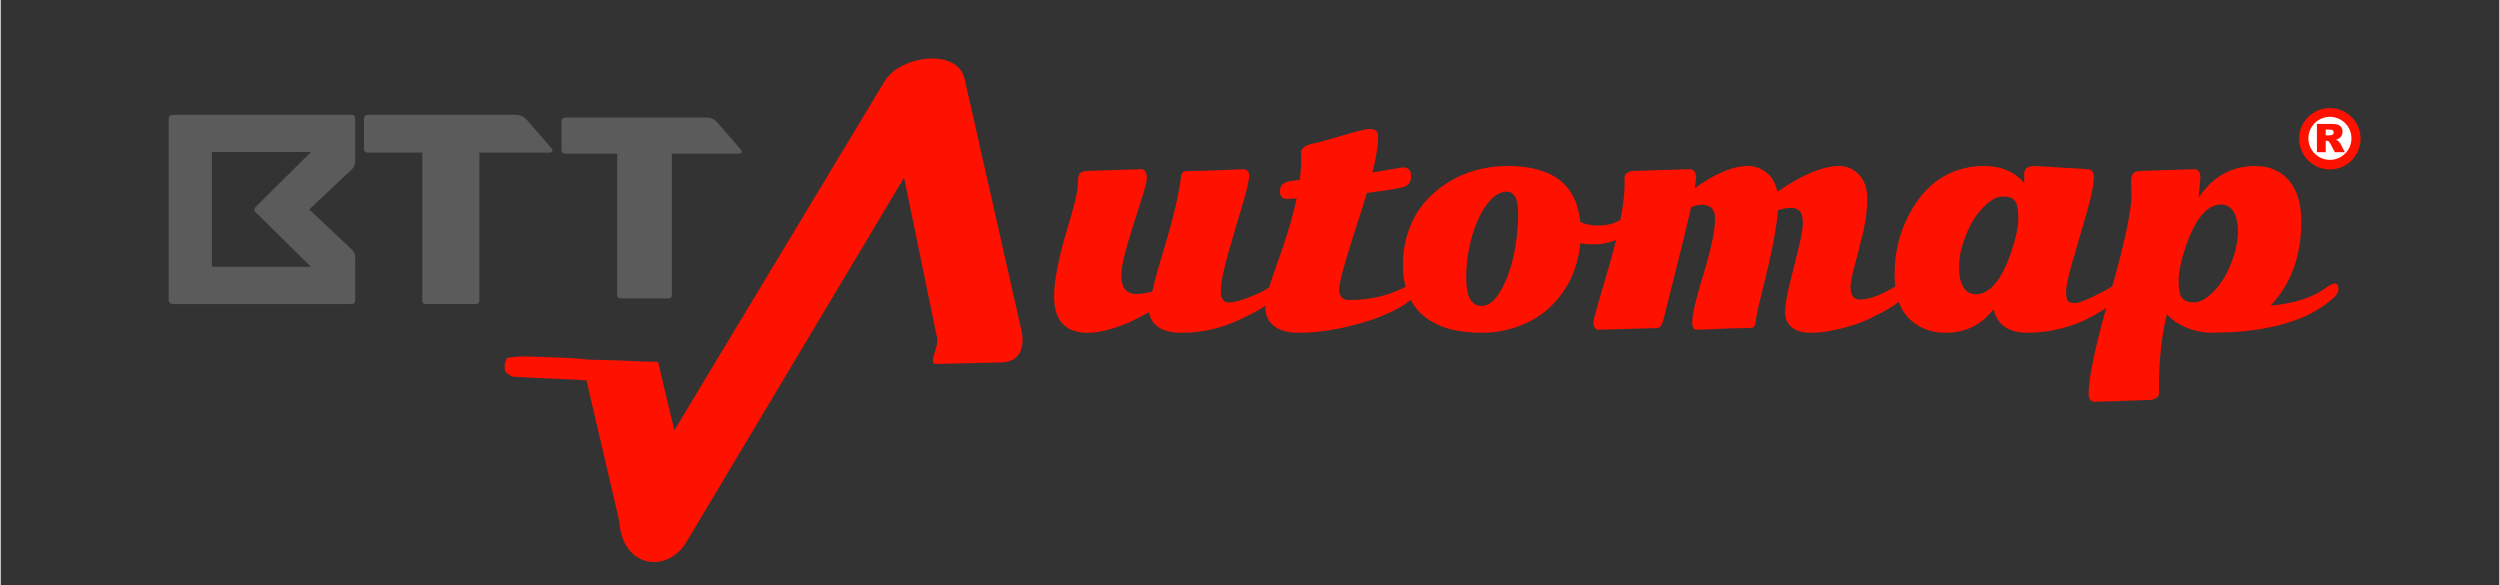
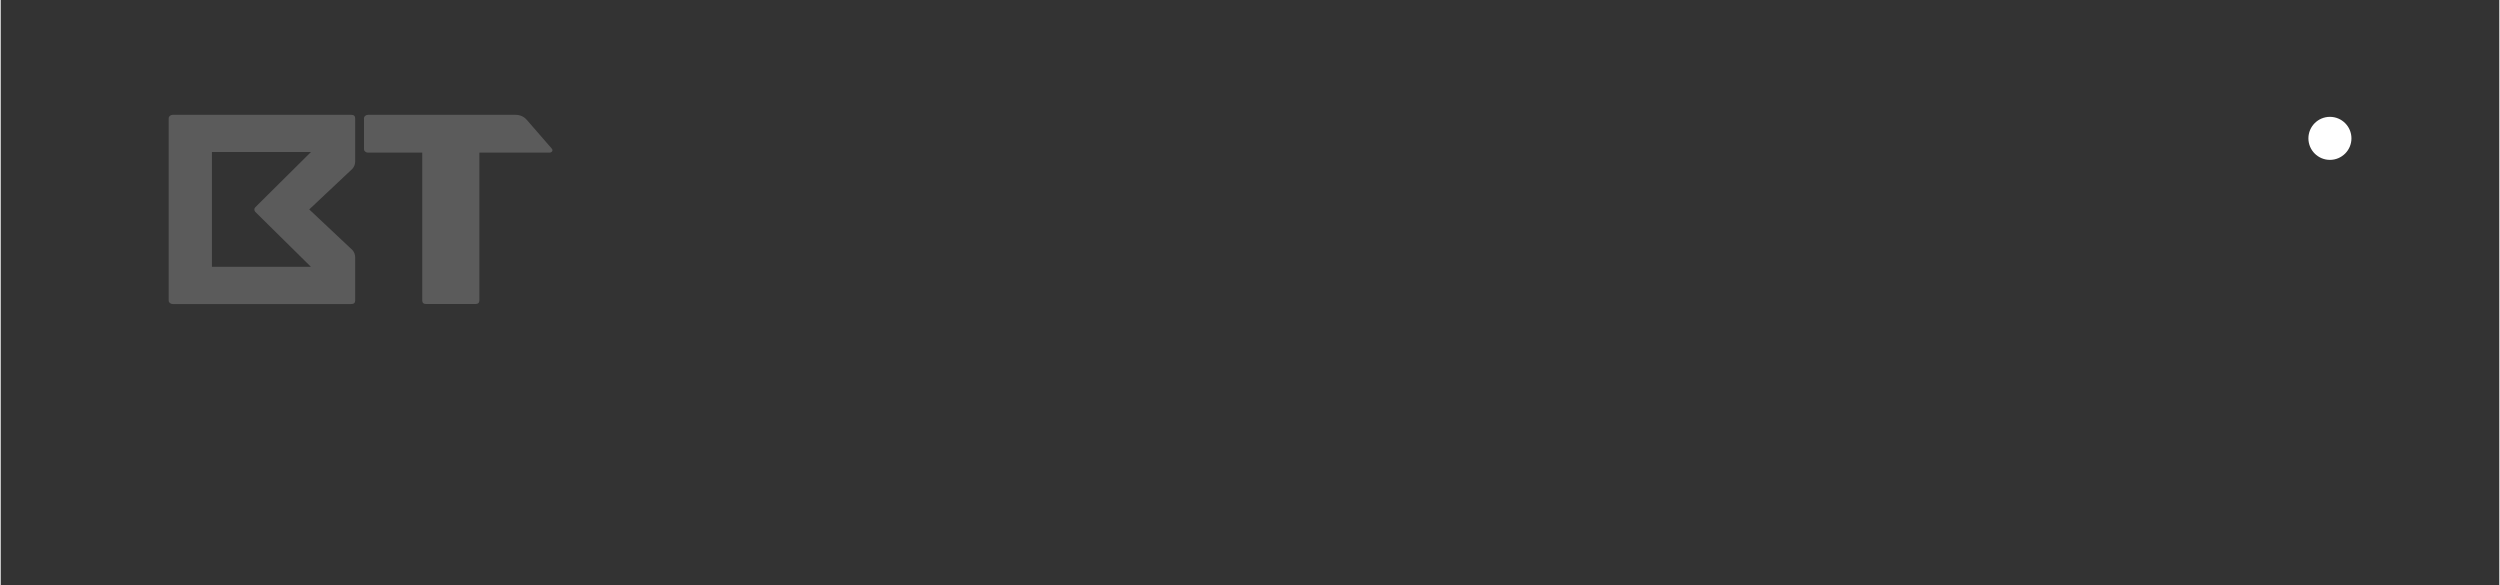
<svg xmlns="http://www.w3.org/2000/svg" xmlns:ns1="http://sodipodi.sourceforge.net/DTD/sodipodi-0.dtd" xmlns:ns2="http://www.inkscape.org/namespaces/inkscape" xml:space="preserve" width="2067px" height="484px" version="1.1" style="shape-rendering:geometricPrecision; text-rendering:geometricPrecision; image-rendering:optimizeQuality; fill-rule:evenodd; clip-rule:evenodd" viewBox="0 0 2067 484.27" ns1:docname="NotCommons-emblem-registered-trademark.svg" ns2:version="0.92.4 (5da689c313, 2019-01-14)">
  <rect x="0" y="0" width="2067" height="484.27" fill="#333333" stroke="none" />
  <defs>
    <style type="text/css">
   
    .str0 {stroke:#FF1100;stroke-width:3.12;stroke-miterlimit:22.926}
    .fil4 {fill:#5B5B5B}
    .fil1 {fill:#FF1100}
    .fil2 {fill:white}
    .fil3 {fill:#FF1100;fill-rule:nonzero}
    .fil0 {fill:#FF1100;fill-rule:nonzero}
   
  </style>
  </defs>
  <g id="Livello_x0020_1">
-     <path class="fil0" d="M1846.97 174.8c2.53,3.76 3.8,9.42 3.8,16.98 0,7.56 -1.81,16.05 -5.41,25.49 -3.61,9.44 -8.38,17.27 -14.29,23.49 -5.92,6.23 -11.43,9.34 -16.53,9.34 -5.1,0 -8.51,-1.3 -10.25,-3.89 -1.74,-2.59 -2.61,-7.3 -2.61,-14.16 0,-6.84 1.83,-15.78 5.5,-26.81 7.98,-24.05 17.92,-36.08 29.82,-36.08 4.11,0 7.44,1.88 9.97,5.64zm-82.85 -31.26l0 0c-1.18,1.46 -1.76,3.74 -1.76,6.83l0.38 10.4c0,13.95 -5.92,41.49 -17.76,82.63 -11.83,41.13 -17.75,68.84 -17.75,83.12 0,1.5 0.44,2.86 1.33,4.07 0.88,1.21 2.08,1.82 3.61,1.82l44.15 -1.5c6.14,0 9.21,-2.09 9.21,-6.27l-0.09 -3.63c0,-23.05 2.18,-43.4 6.55,-61.02 4.43,4.85 10,8.61 16.71,11.28 6.71,2.67 13.42,4.01 20.13,4.01 1.21,0 3.01,-0.09 5.42,-0.25 19.5,0 37.71,-2.38 54.65,-7.14 16.93,-4.76 30.78,-12.11 41.54,-22.05 2.34,-2.26 3.51,-4.47 3.51,-6.64 0,-3.09 -1.07,-4.64 -3.22,-4.64 -1.65,0 -4.21,1.3 -7.7,3.88 -10.5,7.77 -25.57,12.58 -45.2,14.41 16.91,-18.04 25.36,-41.26 25.36,-69.65 0,-14.62 -3.41,-25.92 -10.21,-33.9 -6.81,-7.97 -16.13,-11.96 -27.97,-11.96 -19.43,0 -34.97,8.69 -46.62,26.06 0,-1.84 0.22,-4.74 0.66,-8.71 0.45,-3.96 0.67,-6.76 0.67,-8.39 0,-1.63 -0.41,-3.09 -1.24,-4.39 -0.82,-1.29 -2.05,-1.94 -3.7,-1.94l-43.11 1.38c-3.86,0 -6.38,0.73 -7.55,2.19zm-90.17 0.06l0 0 0.1 5.39c0,1.09 -0.03,1.88 -0.1,2.38 -7.97,-9.35 -19.15,-14.03 -33.52,-14.03 -9.36,0 -18.14,1.75 -26.3,5.26 -14.75,6.35 -26.53,17.92 -35.32,34.71 -8.05,15.11 -12.06,31.65 -12.06,49.61 0,17.04 4.3,29.53 12.91,37.46 7.91,7.26 17.6,10.9 29.06,10.9 16.71,0 30.01,-6.52 39.88,-19.55 3.16,13.03 12.5,19.55 28.01,19.55 9.31,0 18.47,-1.15 27.5,-3.45 9.01,-2.29 16.72,-5.15 23.12,-8.58 18.99,-10.02 28.48,-18.12 28.48,-24.3 0,-2.93 -1.23,-4.39 -3.7,-4.39 -1.39,0 -3.4,0.92 -6.03,2.76 -2.63,1.84 -7.63,4.53 -15,8.08 -7.38,3.55 -12.46,5.32 -15.24,5.32 -2.79,0 -4.67,-0.58 -5.65,-1.75 -0.99,-1.17 -1.48,-3.86 -1.48,-8.08 0,-4.22 1.92,-12.86 5.75,-25.94 3.83,-13.07 7.66,-26.26 11.49,-39.59 3.83,-13.32 5.75,-23.03 5.75,-29.12 0,-1.59 -0.42,-3.03 -1.24,-4.33 -0.82,-1.29 -2.06,-1.94 -3.7,-1.94l-43.49 -2.63c-6.15,0 -9.22,2.09 -9.22,6.26zm-50.13 94.22l0 0c-2.54,-3.76 -3.8,-9.42 -3.8,-16.98 0,-7.56 1.8,-16.05 5.41,-25.49 3.61,-9.44 8.37,-17.27 14.29,-23.49 5.92,-6.22 11.43,-9.34 16.53,-9.34 5.09,0 8.51,1.3 10.25,3.89 1.74,2.59 2.61,7.3 2.61,14.15 0,6.85 -1.83,15.79 -5.51,26.82 -7.97,24.05 -17.91,36.08 -29.81,36.08 -4.12,0 -7.44,-1.88 -9.97,-5.64zm-280.52 -90.21l0 0 0.1 4.77c0,8.51 -1.35,19.27 -4.04,32.26 -2.69,12.98 -5.65,24.89 -8.87,35.7 -3.23,10.82 -6.19,20.93 -8.88,30.32 -2.7,9.4 -4.04,14.87 -4.04,16.41 0,1.55 0.43,2.88 1.28,4.01 0.86,1.13 1.63,1.69 2.33,1.69l48.81 -1.38c2.59,0 4.4,-2.21 5.41,-6.63 0.76,-3.01 4.16,-16.54 10.21,-40.6 6.04,-24.05 10.3,-41.63 12.77,-52.74 2.79,-1.34 5.73,-2.01 8.83,-2.01 7.34,0 11.02,3.72 11.02,11.15 0,10.03 -3.14,25.23 -9.4,45.61 -2.41,7.68 -4.59,15.41 -6.55,23.17 -1.97,7.77 -2.95,13.62 -2.95,17.54 0,3.93 1.28,5.89 3.85,5.89 2.56,0 8.29,-0.23 17.18,-0.69 8.9,-0.46 17.91,-0.69 27.02,-0.69 1.84,0 3.04,-0.66 3.61,-2 0.31,-0.75 0.54,-1.36 0.66,-1.82 0.13,-0.45 0.38,-2.23 0.76,-5.32 0.38,-3.09 2.12,-10.78 5.23,-23.05 7.4,-29.24 11.61,-50.99 12.63,-65.28 3.92,-1.33 7.51,-2 10.77,-2 3.26,0 5.72,0.98 7.36,2.94 1.65,1.96 2.47,5.19 2.47,9.65 0,4.47 -1.23,11.61 -3.7,21.42 -2.47,9.82 -4.93,19.74 -7.36,29.76 -2.44,10.02 -3.66,17.54 -3.66,22.55 0,5.01 1.78,9.1 5.32,12.28 3.54,3.17 8.91,4.76 16.1,4.76 7.18,0 15.36,-1.13 24.54,-3.38 9.18,-2.26 17.18,-5.02 23.98,-8.27 6.8,-3.26 12.52,-6.31 17.14,-9.15 4.62,-2.84 8.15,-5.45 10.59,-7.83 2.44,-2.38 3.65,-4.9 3.65,-7.58 0,-3.01 -1.42,-4.51 -4.27,-4.51 -1.2,0 -2.94,0.67 -5.22,2.01 -12.09,7.51 -22.22,11.27 -30.39,11.27 -2.22,0 -3.99,-0.87 -5.31,-2.63 -1.33,-1.75 -2,-4.36 -2,-7.83 0,-3.47 1.16,-9.42 3.47,-17.85 2.31,-8.44 4.62,-17.52 6.93,-27.25 2.31,-9.73 3.46,-19 3.46,-27.82 0,-8.81 -2.43,-15.63 -7.31,-20.48 -4.55,-4.43 -9.81,-6.64 -15.76,-6.64 -13.55,0 -30.64,7.1 -51.28,21.3 -1.39,-7.02 -4.42,-12.32 -9.07,-15.91 -4.65,-3.59 -9.7,-5.39 -15.14,-5.39 -12.54,0 -27.26,6.14 -44.16,18.42 0.69,-4.18 1.04,-7.21 1.04,-9.09 0,-1.87 -0.41,-3.46 -1.23,-4.76 -0.82,-1.29 -2.06,-1.94 -3.7,-1.94l-45.01 1.38c-6.15,0 -9.22,2.09 -9.22,6.26zm-126.24 48.3l0 0c3.13,-11.07 7.31,-20.06 12.53,-27 5.23,-6.93 10.62,-10.4 16.19,-10.4 6.4,0 9.59,6.04 9.59,18.11 0,12.07 -1.31,23.91 -3.94,35.52 -2.63,11.61 -6.3,21.34 -11.02,29.19 -4.71,7.85 -9.79,11.77 -15.24,11.77 -8.54,0 -12.81,-7.72 -12.81,-23.17 0,-11.61 1.56,-22.95 4.7,-34.02zm-19.14 76.05l0 0c7.66,2.21 16.86,3.32 27.59,3.32 10.73,0 21.11,-1.92 31.14,-5.77 10.04,-3.84 18.51,-9.1 25.41,-15.78 14.43,-13.95 22.66,-31.44 24.68,-52.5 2.73,0.59 6.27,0.88 10.64,0.88 11.59,0 20.89,-3.17 27.92,-9.52 3.73,-3.34 5.6,-6.55 5.6,-9.65 0,-3.09 -1.2,-4.63 -3.61,-4.63 -1.2,0 -3.21,0.92 -6.03,2.75 -2.81,1.84 -5.8,3.22 -8.97,4.14 -3.17,0.92 -7.11,1.38 -11.82,1.38 -4.72,0 -9.29,-0.96 -13.73,-2.89 -2.97,-30.9 -22.95,-46.35 -59.91,-46.35 -18.81,0 -35.49,4.63 -50.05,13.91 -7.28,4.59 -13.66,10.1 -19.13,16.53 -5.48,6.44 -9.79,14.06 -12.92,22.87 -3.13,8.81 -4.7,18.23 -4.7,28.25 0,19.21 5.95,33.54 17.85,42.97 5.7,4.51 12.38,7.88 20.04,10.09zm-58.4 -159.05l0 0c0,-4.18 -2.28,-6.26 -6.84,-6.26 -2.84,0 -10.63,1.87 -23.35,5.63 -12.73,3.76 -20.3,5.85 -22.7,6.27 -7.22,1.33 -10.83,3.88 -10.83,7.64l0.1 4.76c0,5.6 -0.42,11.57 -1.24,17.92 -0.76,0.08 -1.96,0.21 -3.6,0.37 -1.65,0.17 -2.93,0.32 -3.85,0.44 -0.92,0.13 -2.03,0.4 -3.33,0.82 -1.29,0.41 -2.55,1.12 -3.74,2.13 -1.21,1 -1.81,2.96 -1.81,5.88 0,4.01 1.87,6.02 5.6,6.02 1.52,0 4.24,-0.13 8.17,-0.38 -3.23,15.28 -8.55,33.04 -15.95,53.25 -6.59,18.04 -9.88,30.36 -9.88,36.96 0,6.51 2.37,11.63 7.12,15.34 4.75,3.72 11.62,5.58 20.61,5.58 15.83,0 33.11,-2.72 51.85,-8.14 18.74,-5.43 32.76,-12.2 42.07,-20.3 3.03,-2.67 4.55,-5.39 4.55,-8.14 0,-2.76 -1.17,-4.14 -3.51,-4.14 -1.21,0 -2.85,0.59 -4.94,1.75 -14.31,7.94 -30.45,11.91 -48.43,11.91 -5.57,0 -8.36,-2.97 -8.36,-8.9 0,-5.43 4.41,-21.67 13.21,-48.73 4.3,-13.2 7.53,-23.51 9.68,-30.95 15.57,-2 25.58,-3.61 30.01,-4.82 4.43,-1.21 6.64,-4.24 6.64,-9.09 0,-4.84 -2.34,-7.26 -7.02,-7.26l-24.98 4.26c3.17,-12.7 4.75,-22.64 4.75,-29.82zm-246.8 30.63l0 0c-1.14,1.46 -1.71,4.76 -1.71,9.9 0,5.14 -3.26,18.36 -9.78,39.65 -2.47,8.02 -4.72,16.98 -6.74,26.88 -2.03,9.89 -3.04,18.31 -3.04,25.24 0,20.05 9.31,30.07 27.92,30.07 5.82,0 12.22,-1.07 19.18,-3.2 6.96,-2.13 12.4,-4.13 16.33,-6.01 3.93,-1.88 8.96,-4.49 15.1,-7.83 2.03,11.36 11.05,17.04 27.06,17.04 16.02,0 31.76,-3.51 47.2,-10.52 6.71,-3.1 12.45,-6.04 17.24,-8.84 4.77,-2.8 8.86,-5.55 12.24,-8.27 3.39,-2.71 5.08,-5.57 5.08,-8.58 0,-3.01 -1.2,-4.51 -3.61,-4.51 -0.88,0 -2.83,1.09 -5.84,3.26 -3,2.17 -8.29,4.78 -15.85,7.83 -7.57,3.05 -13.49,4.57 -17.76,4.57 -4.27,0 -6.41,-3.17 -6.41,-9.52 0,-6.34 1.96,-16.43 5.89,-30.25 3.92,-13.83 7.85,-27.21 11.77,-40.16 3.93,-12.95 5.89,-21.42 5.89,-25.43 0,-1.01 -0.43,-2.07 -1.28,-3.2 -0.86,-1.13 -2.06,-1.69 -3.61,-1.69 -1.55,0 -7.39,0.25 -17.52,0.75 -10.13,0.5 -19.78,0.75 -28.96,0.75 -3.04,0 -4.72,1.55 -5.03,4.64 -1.84,15.28 -7.25,37.58 -16.24,66.9 -3.55,11.7 -6.08,21.09 -7.6,28.19 -4.75,1.34 -9.12,2.01 -13.11,2.01 -8.35,0 -12.53,-5.18 -12.53,-15.54 0,-5.51 1.77,-14.26 5.32,-26.24 3.54,-11.99 7.07,-23.31 10.59,-33.96 3.51,-10.65 5.27,-17.25 5.27,-19.79 0,-2.55 -0.42,-4.47 -1.24,-5.77 -0.82,-1.29 -2.06,-1.94 -3.7,-1.94l-42.92 1.38c-3.93,0 -6.46,0.73 -7.6,2.19z" />
    <g id="_1755360105232">
      <ns1:namedview pagecolor="#ffffff" bordercolor="#666666" borderopacity="1" objecttolerance="10" gridtolerance="10" guidetolerance="10" ns2:pageopacity="0" ns2:pageshadow="2" ns2:window-width="1366" ns2:window-height="705" id="namedview35" showgrid="false" ns2:zoom="6.9532167" ns2:cx="6.3329041" ns2:cy="21.795854" ns2:window-x="-8" ns2:window-y="-8" ns2:window-maximized="1" ns2:current-layer="svg2194" />
-       <path id="path26" class="fil1 str0" d="M1950.66 114.78c0,13.16 -10.67,23.82 -23.82,23.82 -13.16,0 -23.83,-10.66 -23.83,-23.82 0,-13.15 10.67,-23.82 23.83,-23.82 13.15,0 23.82,10.67 23.82,23.82l0 0z" />
      <path id="path28" class="fil2" d="M1944.68 114.46c0,9.83 -7.98,17.8 -17.8,17.8 -9.83,0 -17.8,-7.97 -17.8,-17.8 0,-9.83 7.97,-17.8 17.8,-17.8 9.82,0 17.8,7.97 17.8,17.8l0 0z" />
-       <path id="path32" class="fil3" d="M1916.13 125.89l0 -23.36 12.08 0c2.24,0 3.95,0.19 5.13,0.57 1.19,0.38 2.14,1.09 2.87,2.13 0.72,1.03 1.09,2.3 1.09,3.78 0,1.3 -0.28,2.42 -0.84,3.36 -0.55,0.94 -1.31,1.7 -2.28,2.29 -0.62,0.37 -1.47,0.68 -2.55,0.92 0.86,0.29 1.49,0.57 1.89,0.86 0.27,0.19 0.65,0.6 1.16,1.23 0.51,0.62 0.85,1.11 1.02,1.45l3.5 6.77 -8.19 0 -3.87 -7.14c-0.5,-0.92 -0.93,-1.52 -1.32,-1.8 -0.52,-0.36 -1.11,-0.54 -1.77,-0.54l-0.64 0 0 9.48 -7.28 0zm7.28 -13.9l3.05 0c0.33,0 0.97,-0.1 1.92,-0.32 0.48,-0.09 0.87,-0.34 1.18,-0.73 0.3,-0.39 0.45,-0.84 0.45,-1.35 0,-0.76 -0.24,-1.34 -0.71,-1.74 -0.48,-0.4 -1.39,-0.61 -2.71,-0.61l-3.18 0 0 4.75z" />
    </g>
-     <path class="fil0" d="M843.78 270.54l-46.41 -205.46c-6.25,-25.85 -53.72,-18.87 -66.14,2.14l-173.94 288.78 -13.53 -56.73c-10.55,0.1 -23.57,-0.8 -36.1,-1.22 -10.8,-0.37 -21.23,-0.15 -29.41,-1.34 -17.17,-1.29 -33.14,-1.26 -38.96,-1.74 -10.88,0.06 -8,-0.47 -20.06,1 -1.99,2.45 -2.43,5.84 -2.34,7.81 0.22,4.69 0.66,3.78 3.3,6.06 0.63,0.55 1.52,0.53 2.41,1.67 2.71,0.5 59.23,2.65 61.98,3.08l27.21 116.79c2.28,38.82 40.47,43.68 56.08,15.96l179.45 -300.39c0,0 25.3,123.05 27.32,132.6 1.64,7.77 -7.92,21.73 -0.85,21.52l53.79 -1.25c25.19,-0.74 16.2,-29.28 16.2,-29.28z" />
-     <path class="fil4" d="M463.95 100.04c0,-0.78 0.31,-1.45 0.94,-2 0.62,-0.55 1.38,-0.82 2.28,-0.82l116.49 0c3.57,0 6.53,1.26 8.86,3.77l19.86 22.84c0.71,0.79 0.85,1.53 0.4,2.24 -0.45,0.7 -1.21,1.06 -2.28,1.06l-55.28 0 0 116.92c0,1.89 -1.08,2.83 -3.23,2.83l-38.74 0c-2.15,0 -3.22,-0.94 -3.22,-2.83l0 -116.92 -42.86 0c-0.9,0 -1.66,-0.28 -2.28,-0.83 -0.63,-0.55 -0.94,-1.21 -0.94,-2l0 -24.26z" />
    <g id="_1755360101104">
      <path class="fil4" d="M300.54 97.94c0,-0.82 0.32,-1.52 0.98,-2.09 0.66,-0.58 1.45,-0.87 2.39,-0.87l121.83 0c3.74,0 6.83,1.32 9.27,3.95l20.77 23.89c0.75,0.82 0.89,1.6 0.42,2.34 -0.47,0.74 -1.26,1.11 -2.38,1.11l-57.82 0 0 122.28c0,1.98 -1.13,2.96 -3.37,2.96l-40.53 0c-2.24,0 -3.37,-0.98 -3.37,-2.96l0 -122.28 -44.82 0c-0.94,0 -1.73,-0.29 -2.39,-0.87 -0.66,-0.57 -0.98,-1.26 -0.98,-2.09l0 -25.37z" />
      <path class="fil4" d="M256.64 220.73l-46.12 -45.54c-0.93,-1.29 -0.93,-2.5 0,-3.64l46.12 -45.78 -81.89 0 0 94.96 81.89 0zm-114.31 -125.75l0 0 147.57 0c2.24,0 3.35,0.97 3.35,2.91l0 35.64c0,2.26 -0.74,4.28 -2.23,6.06l-35.78 33.66 35.78 33.66c1.49,1.78 2.23,3.8 2.23,6.06l0 35.64c0,1.94 -1.11,2.91 -3.35,2.91l-147.57 0c-0.94,0 -1.73,-0.28 -2.38,-0.85 -0.65,-0.57 -0.98,-1.25 -0.98,-2.06l0 -150.72c0,-0.81 0.33,-1.49 0.98,-2.06 0.65,-0.56 1.44,-0.85 2.38,-0.85z" />
    </g>
  </g>
</svg>